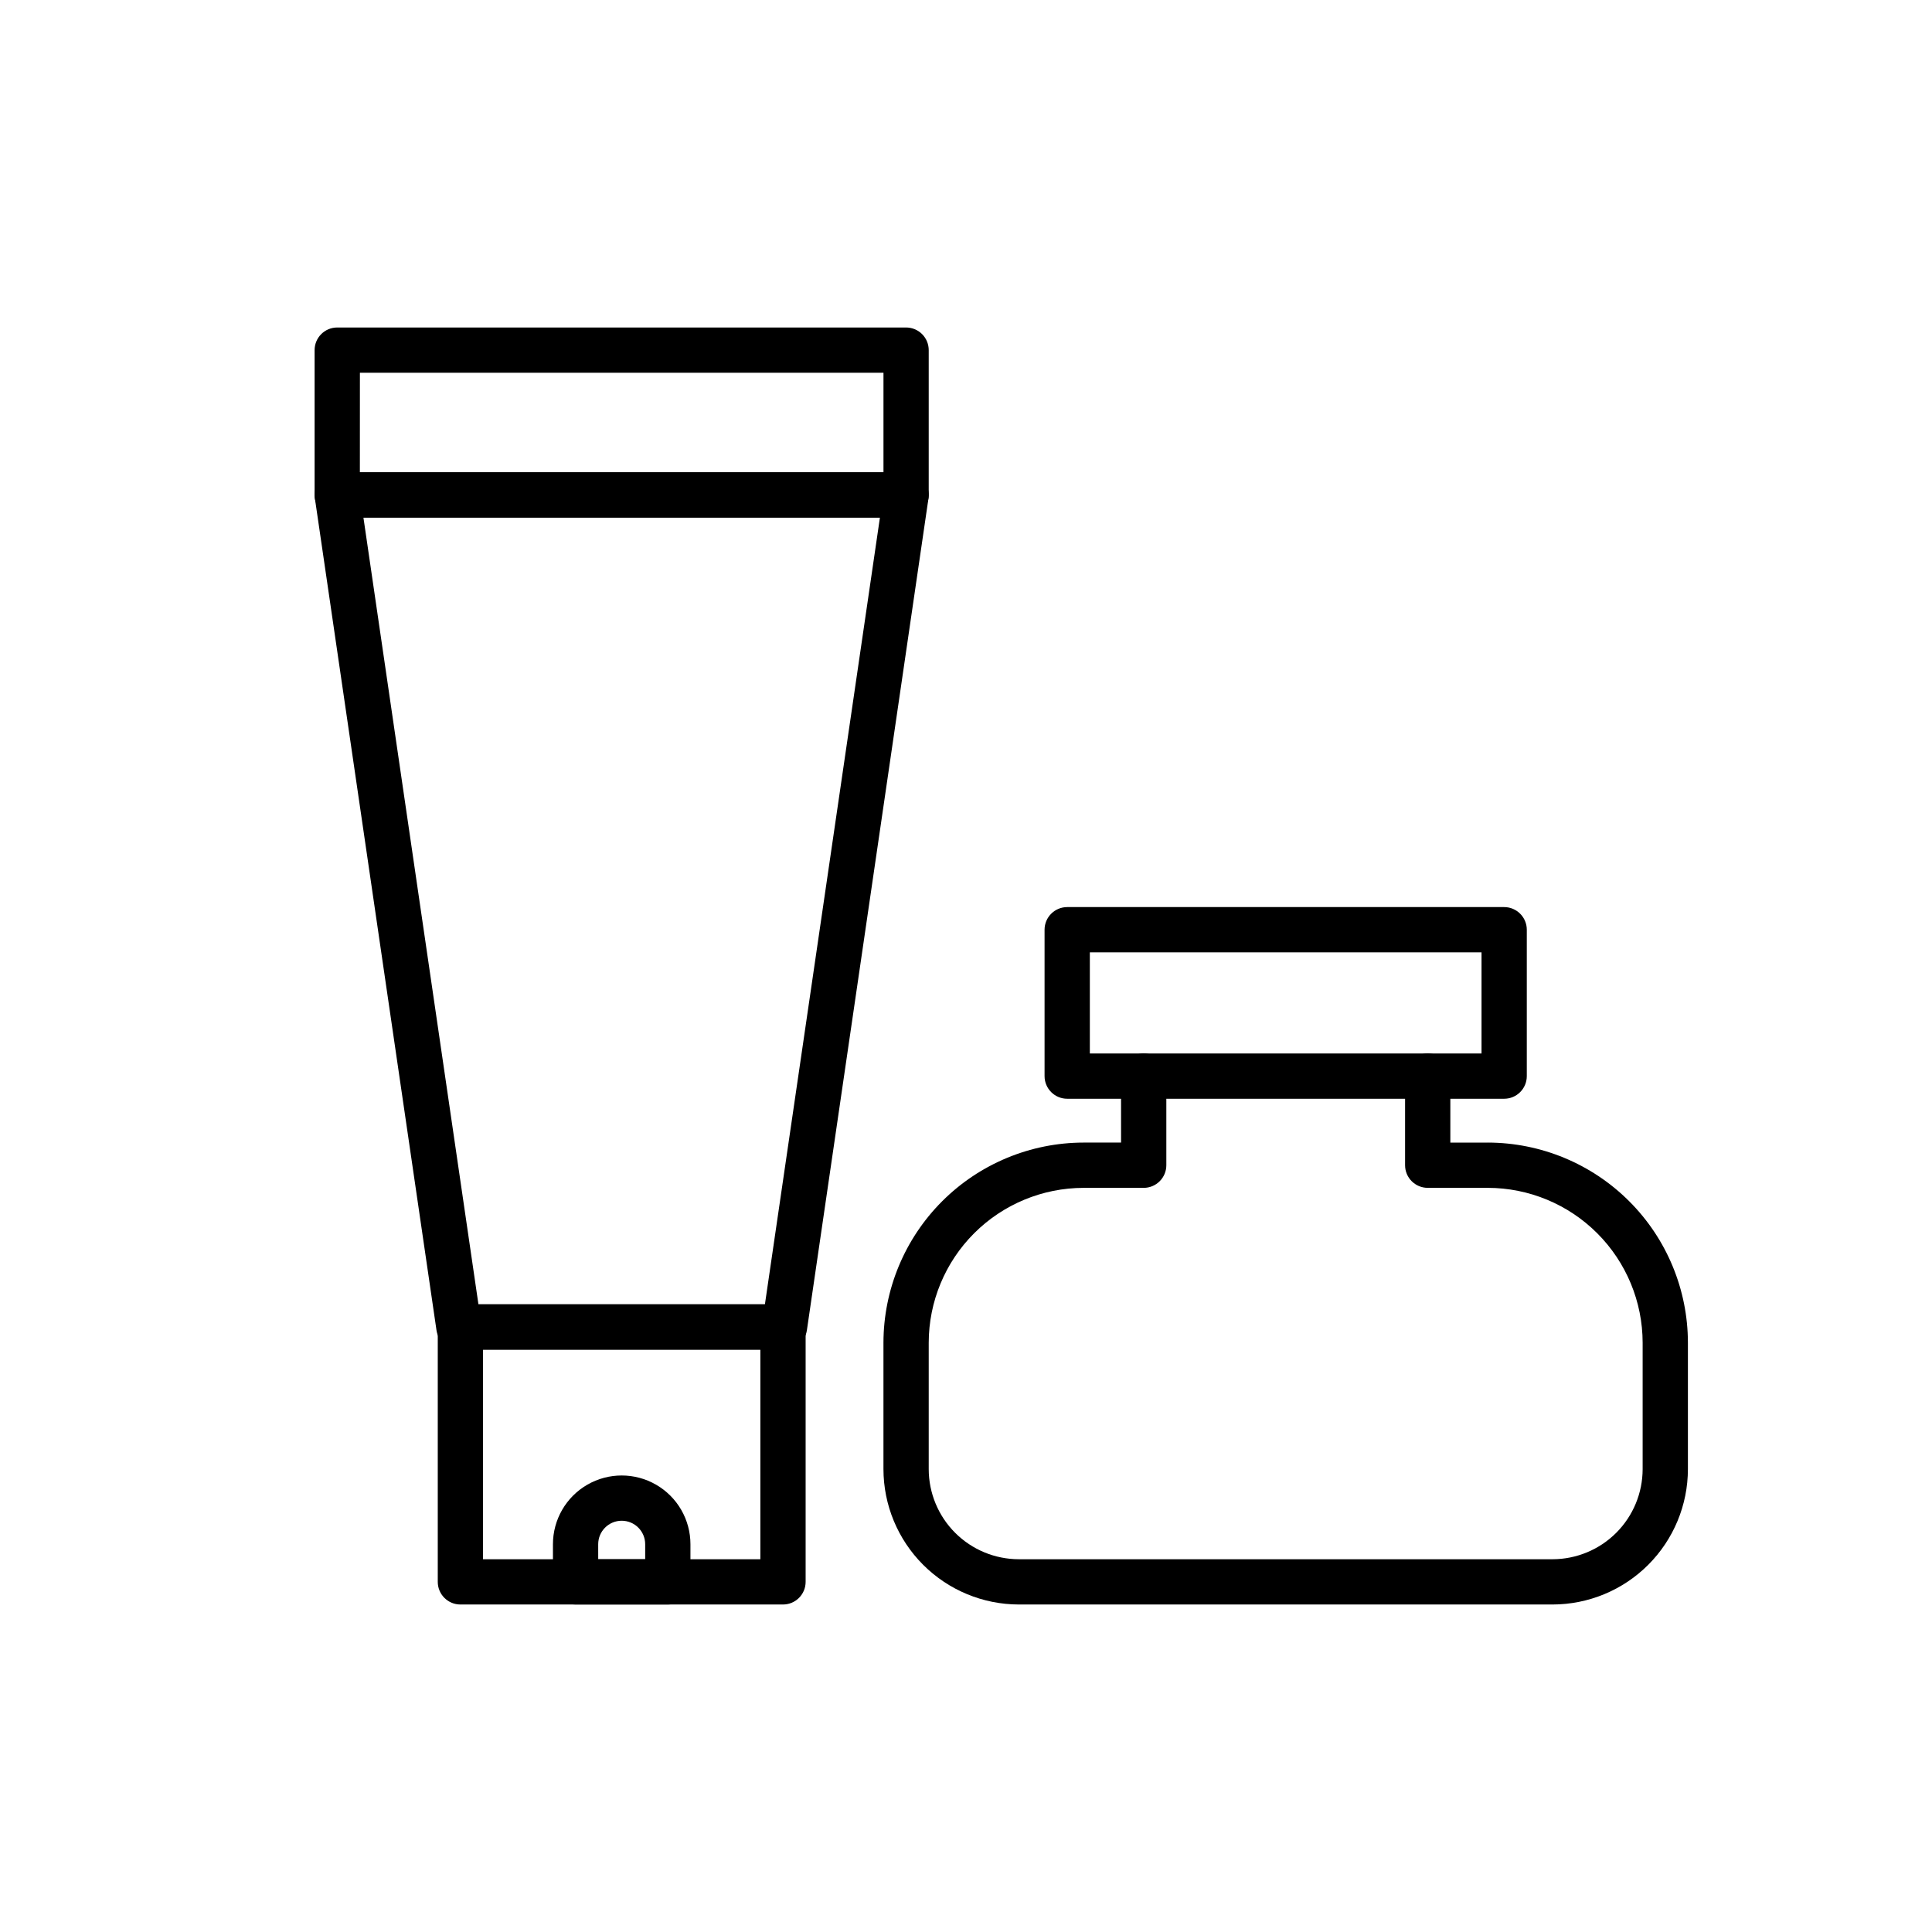
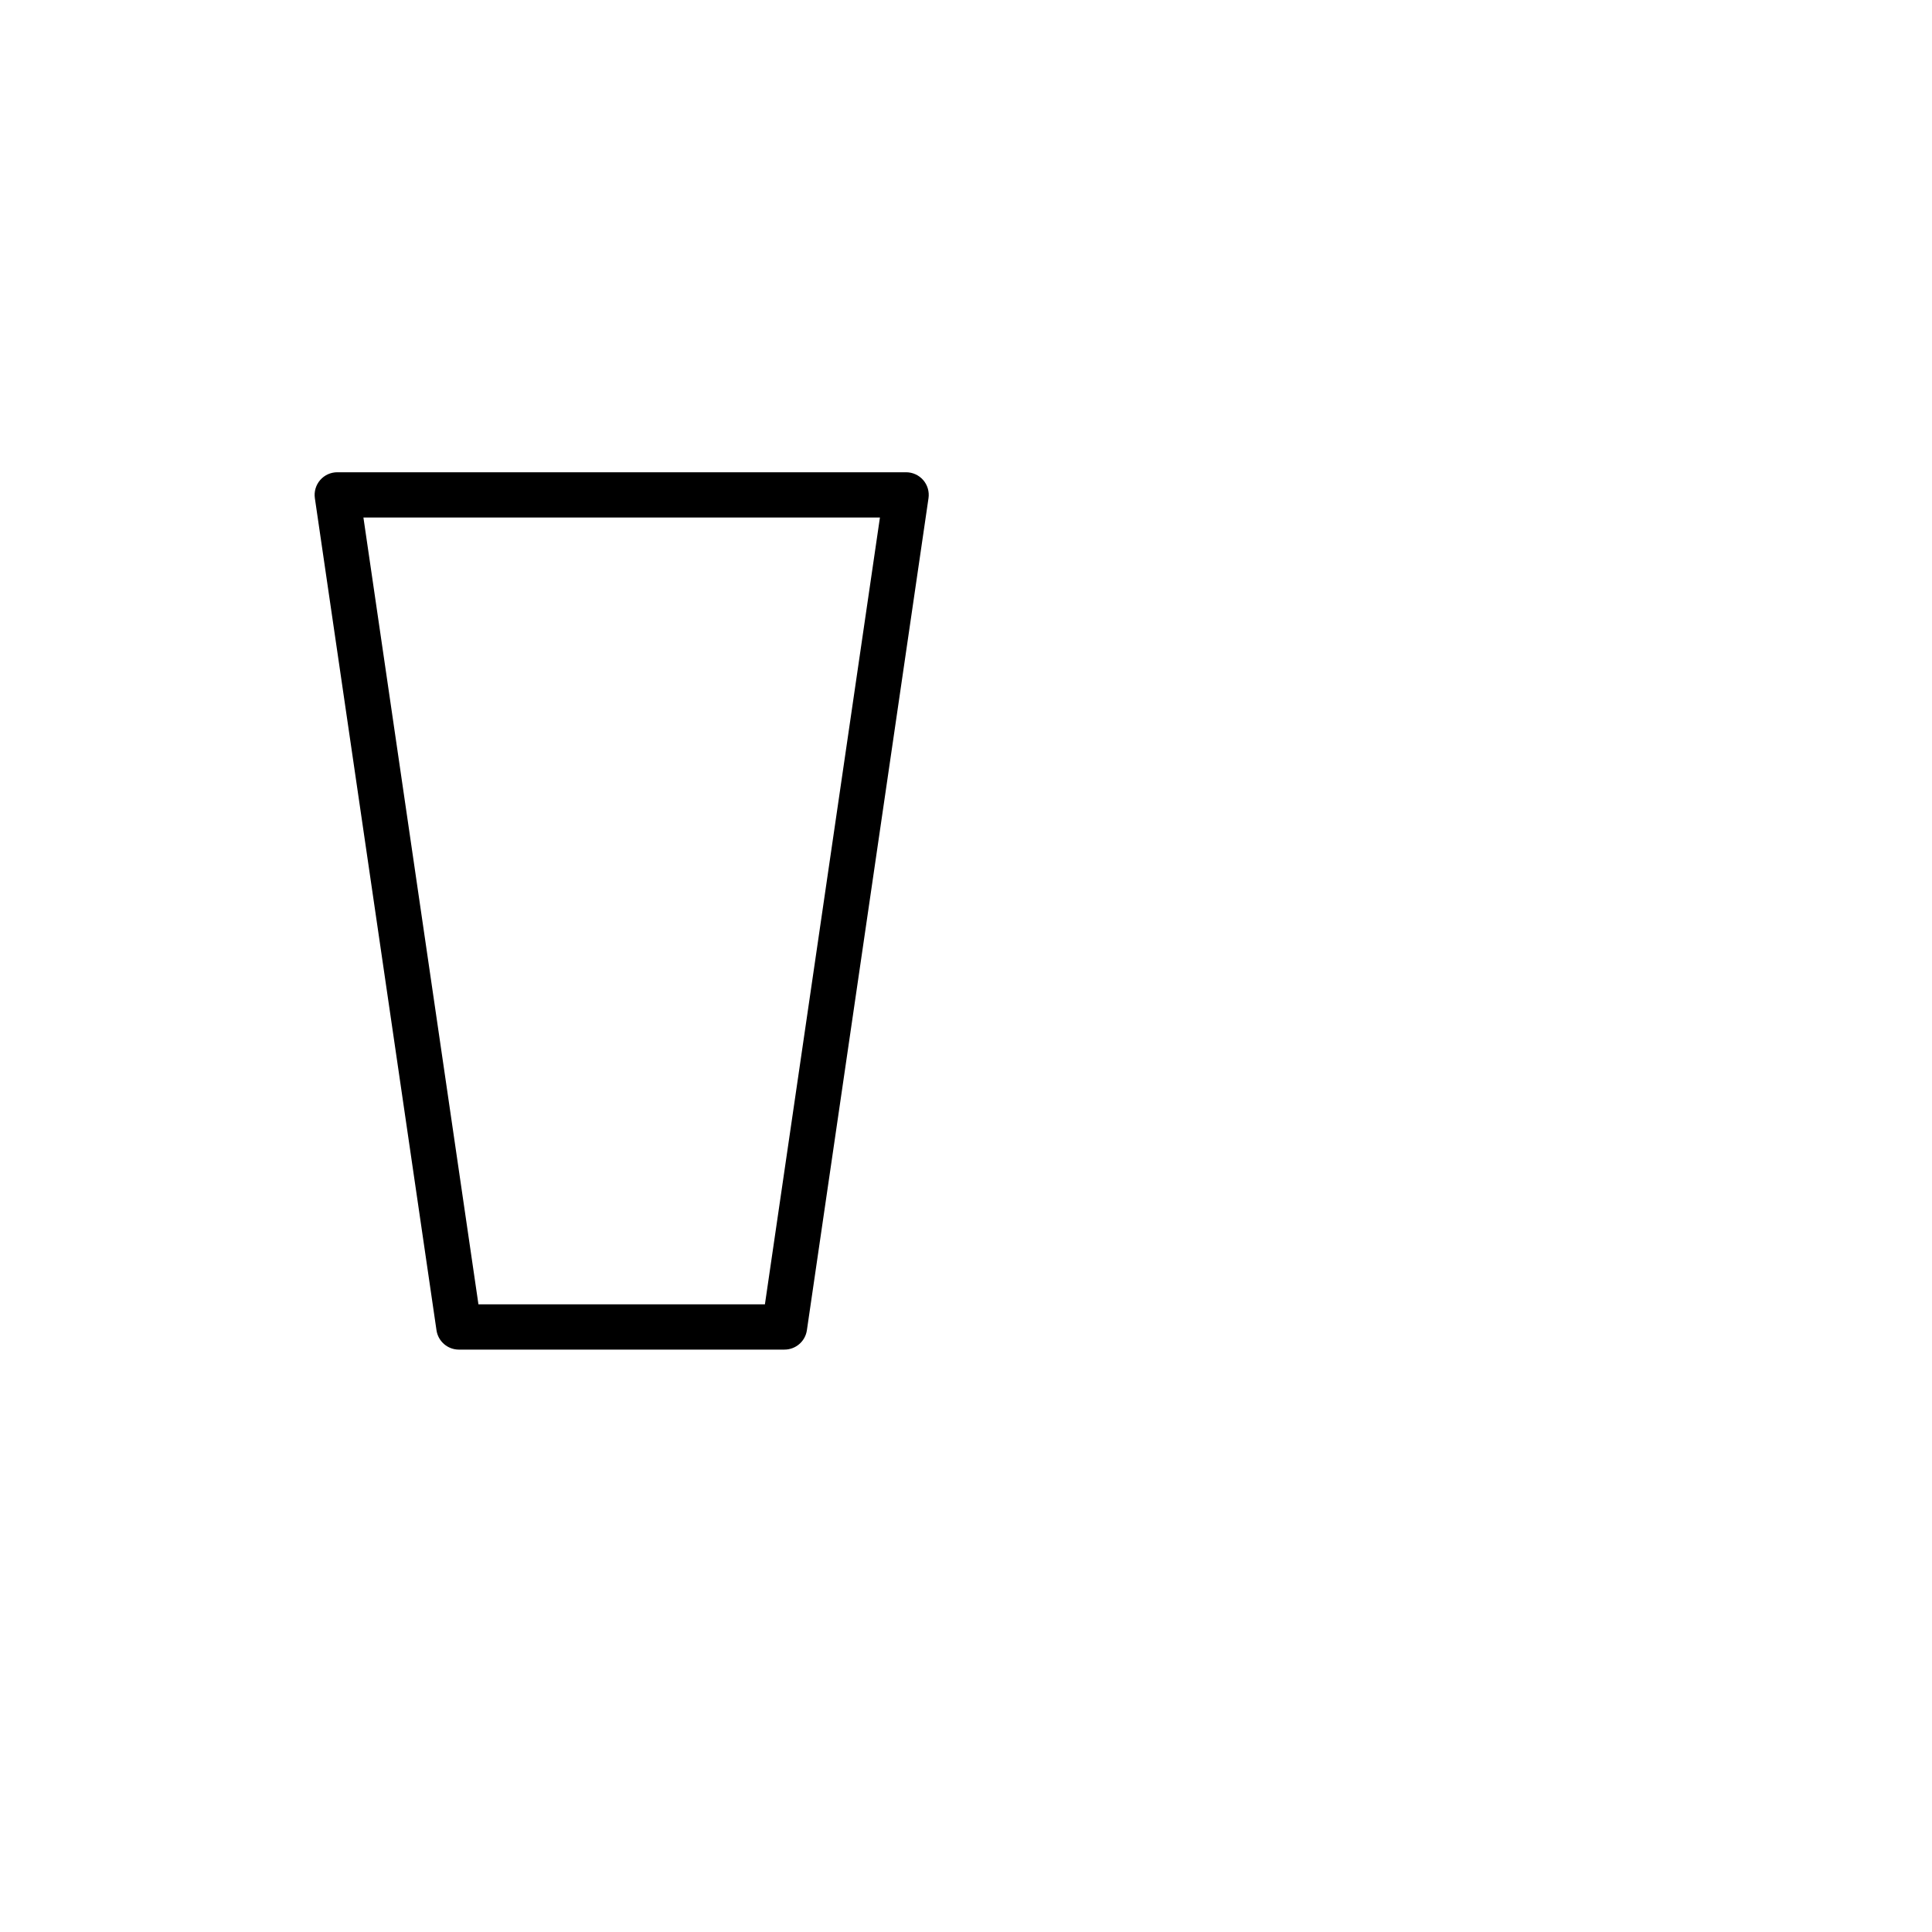
<svg xmlns="http://www.w3.org/2000/svg" fill="#000000" width="800px" height="800px" version="1.1" viewBox="144 144 512 512">
  <g>
-     <path d="m384.12 281.16h-150.75c-3.312 0-5.996-2.684-5.996-5.996v-38.379c0-3.312 2.684-5.996 5.996-5.996h150.75c1.594 0 3.117 0.629 4.242 1.754s1.758 2.652 1.758 4.242v38.379c0 3.312-2.688 5.996-6 5.996zm-144.75-11.996h138.76v-26.383h-138.75z" />
-     <path d="m351.5 569.21h-85.488c-3.312 0-6-2.688-6-6v-67.547c0-3.312 2.688-6 6-6h85.488c1.594 0 3.117 0.633 4.242 1.758s1.758 2.648 1.758 4.242v67.551-0.004c0 3.312-2.688 6-6 6zm-79.492-11.996h73.492v-55.555h-73.492z" />
    <path d="m351.89 501.66h-86.277c-2.981 0-5.508-2.184-5.938-5.129l-32.234-220.51c-0.25-1.727 0.258-3.473 1.398-4.793 1.137-1.316 2.793-2.074 4.535-2.074h150.75c1.742 0 3.398 0.758 4.539 2.074 1.141 1.32 1.648 3.066 1.398 4.793l-32.23 220.51c-0.434 2.945-2.961 5.125-5.938 5.125zm-81.098-11.996h75.918l30.48-208.51h-136.88z" />
-     <path d="m320.98 569.21h-24.449c-3.312 0-5.996-2.688-5.996-6v-9.969c0-6.512 3.473-12.527 9.109-15.781 5.641-3.254 12.586-3.254 18.223 0s9.109 9.27 9.109 15.781v9.973-0.004c0 3.312-2.684 6-5.996 6zm-18.449-11.996h12.449v-3.977c0-3.438-2.785-6.223-6.223-6.223-3.441 0-6.227 2.785-6.227 6.223z" />
-     <path d="m555.45 569.21h-141.45c-9.512-0.012-18.633-3.797-25.355-10.52-6.727-6.727-10.508-15.844-10.52-25.355v-33.496c0.016-14.062 5.609-27.543 15.551-37.488 9.945-9.945 23.43-15.539 37.492-15.555h9.926l-0.004-17.621c0-3.316 2.688-6 6-6s6 2.684 6 6v23.625-0.004c0 1.59-0.633 3.117-1.758 4.242s-2.652 1.758-4.242 1.758h-15.926c-10.879 0.012-21.312 4.34-29.008 12.035-7.695 7.695-12.023 18.125-12.035 29.008v33.496c0.008 6.328 2.523 12.398 7 16.875 4.477 4.477 10.547 6.996 16.879 7.004h141.45c6.328-0.012 12.395-2.531 16.871-7.008 4.473-4.477 6.988-10.543 6.996-16.871v-33.496c-0.012-10.879-4.336-21.312-12.031-29.008-7.691-7.695-18.121-12.023-29.004-12.039h-15.922c-3.312 0-6-2.684-6-5.996v-23.621c0-3.316 2.688-6 6-6s5.996 2.684 5.996 6v17.625h9.926v-0.004c14.062 0.02 27.543 5.613 37.484 15.559 9.941 9.941 15.535 23.422 15.547 37.484v33.496c-0.008 9.508-3.789 18.625-10.512 25.352-6.723 6.727-15.84 10.512-25.352 10.523z" />
-     <path d="m542.62 435.18h-115.8c-3.312 0-6-2.688-6-6v-38.793c0-3.312 2.688-6 6-6h115.8c1.59 0 3.113 0.633 4.238 1.758s1.758 2.648 1.758 4.242v38.797c0 3.309-2.684 5.996-5.996 5.996zm-109.8-12h103.8v-26.797h-103.8z" />
  </g>
</svg>